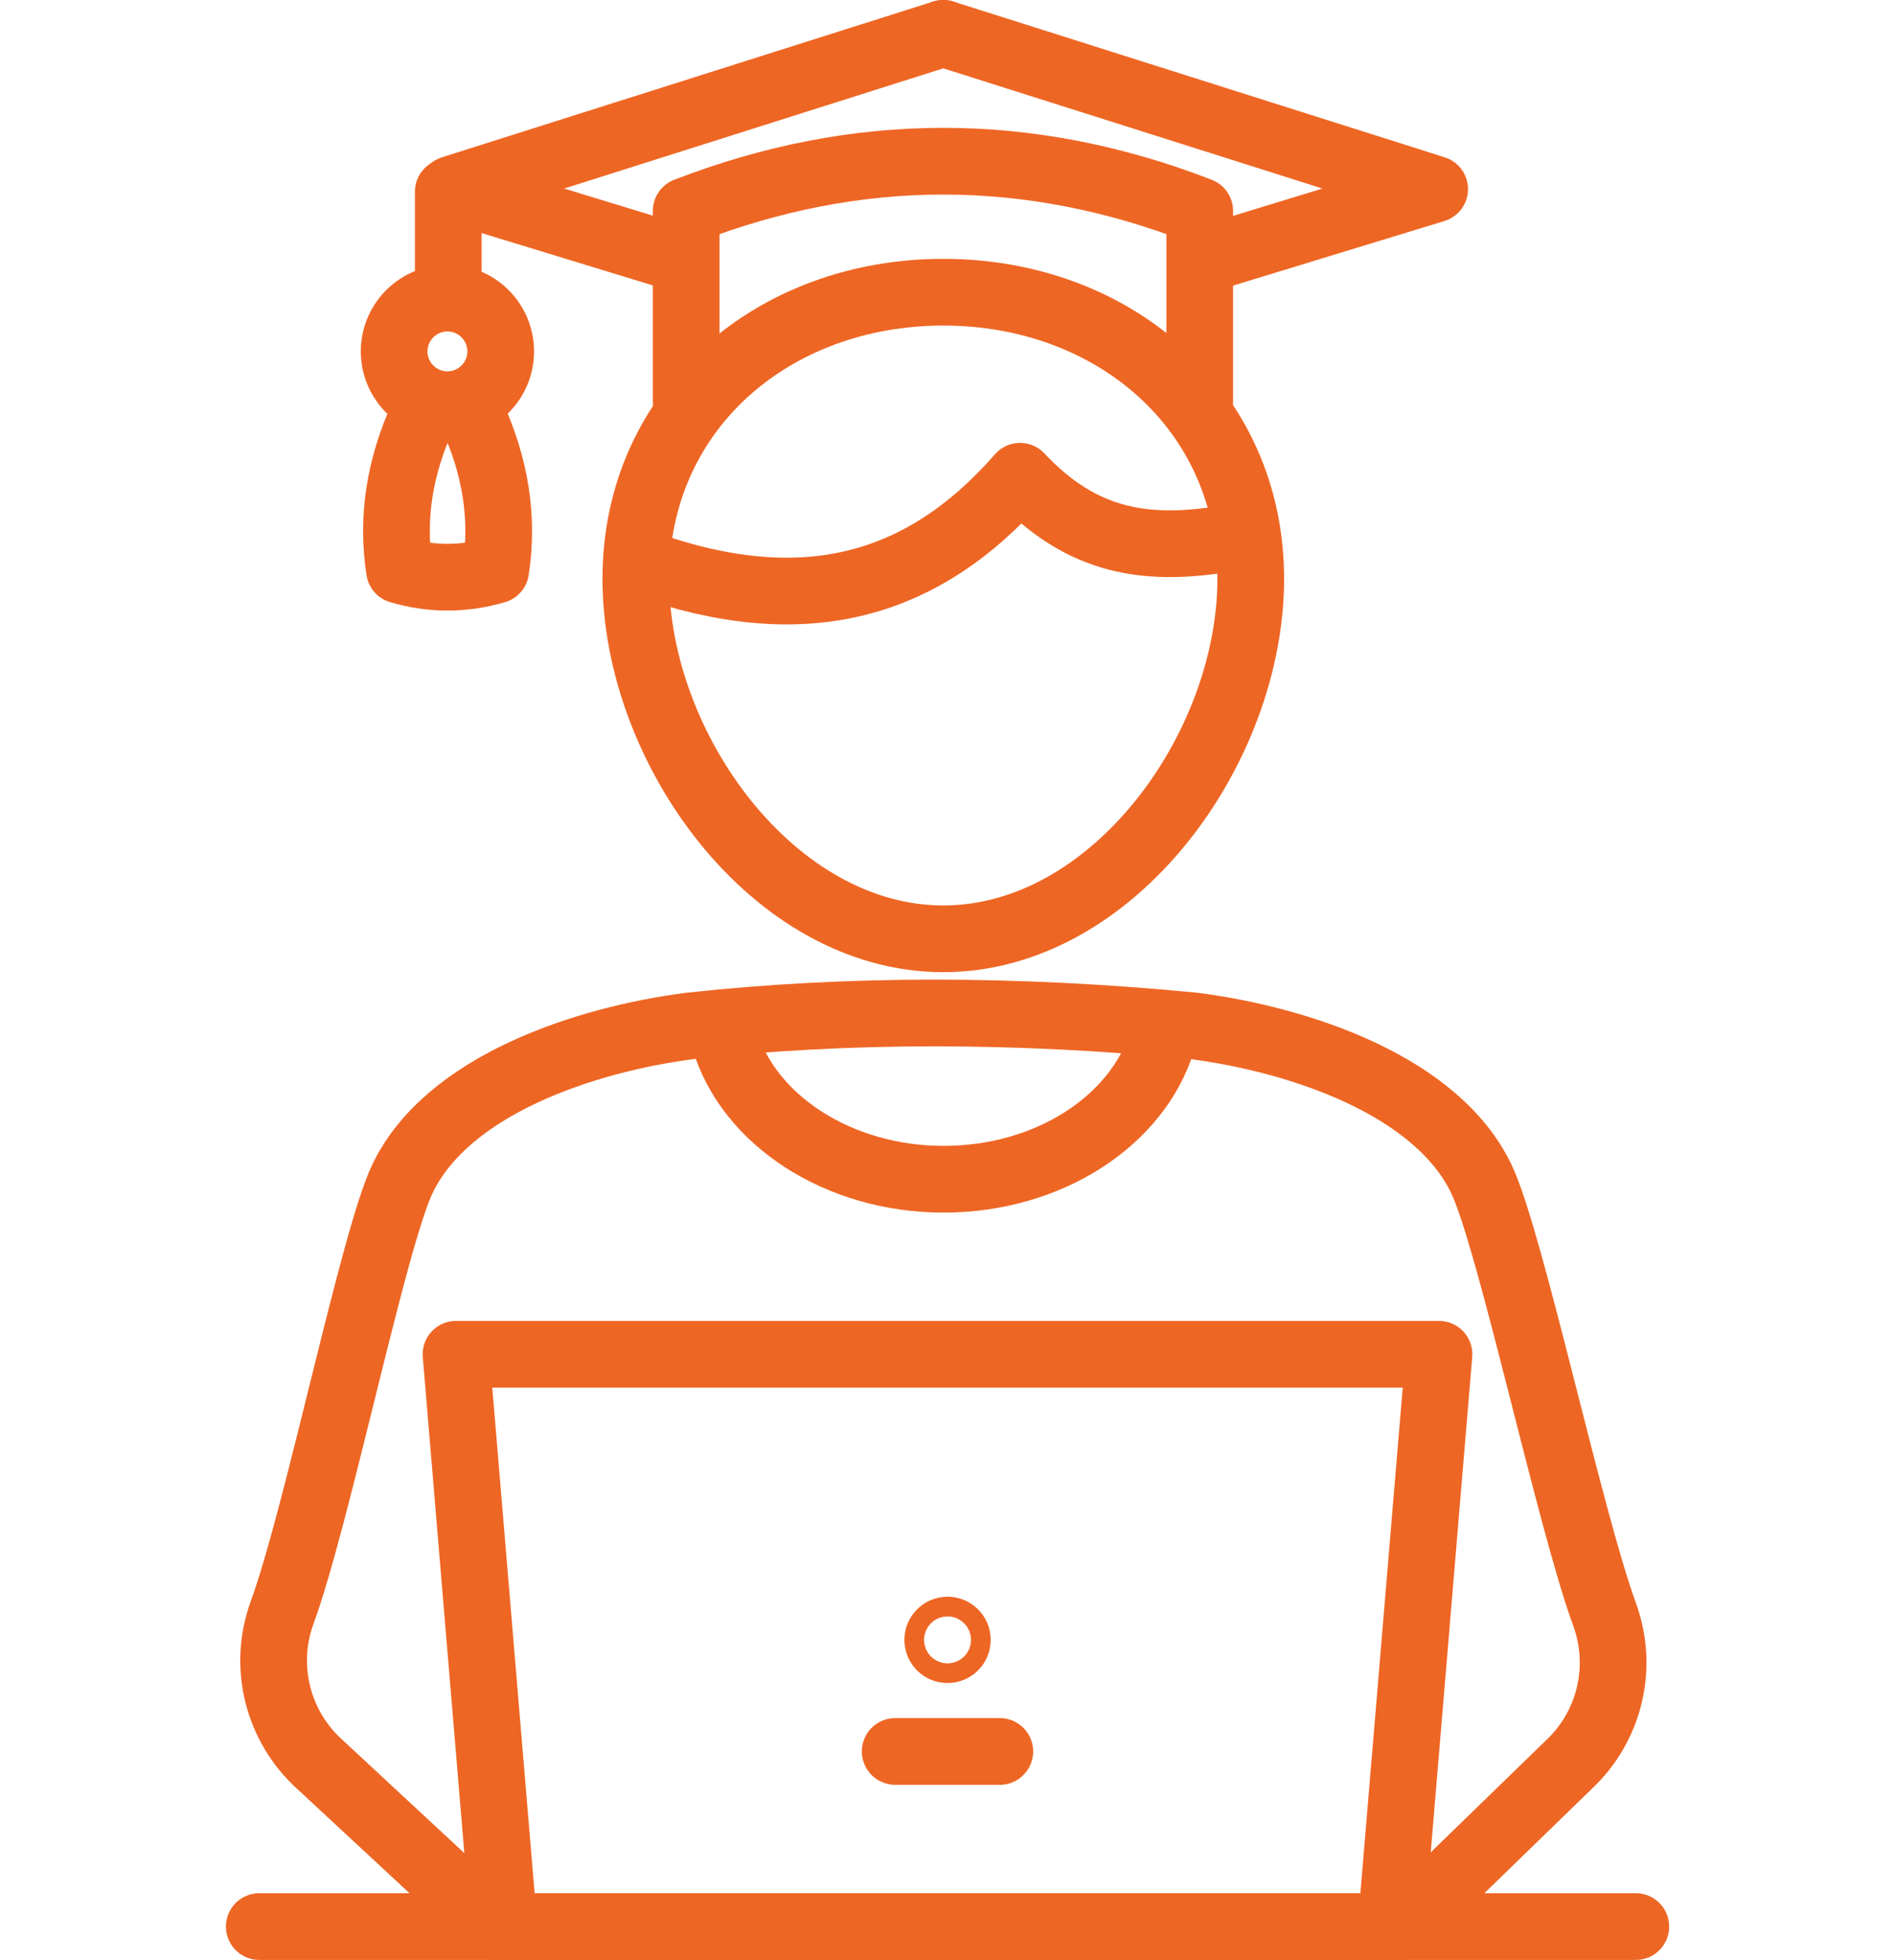
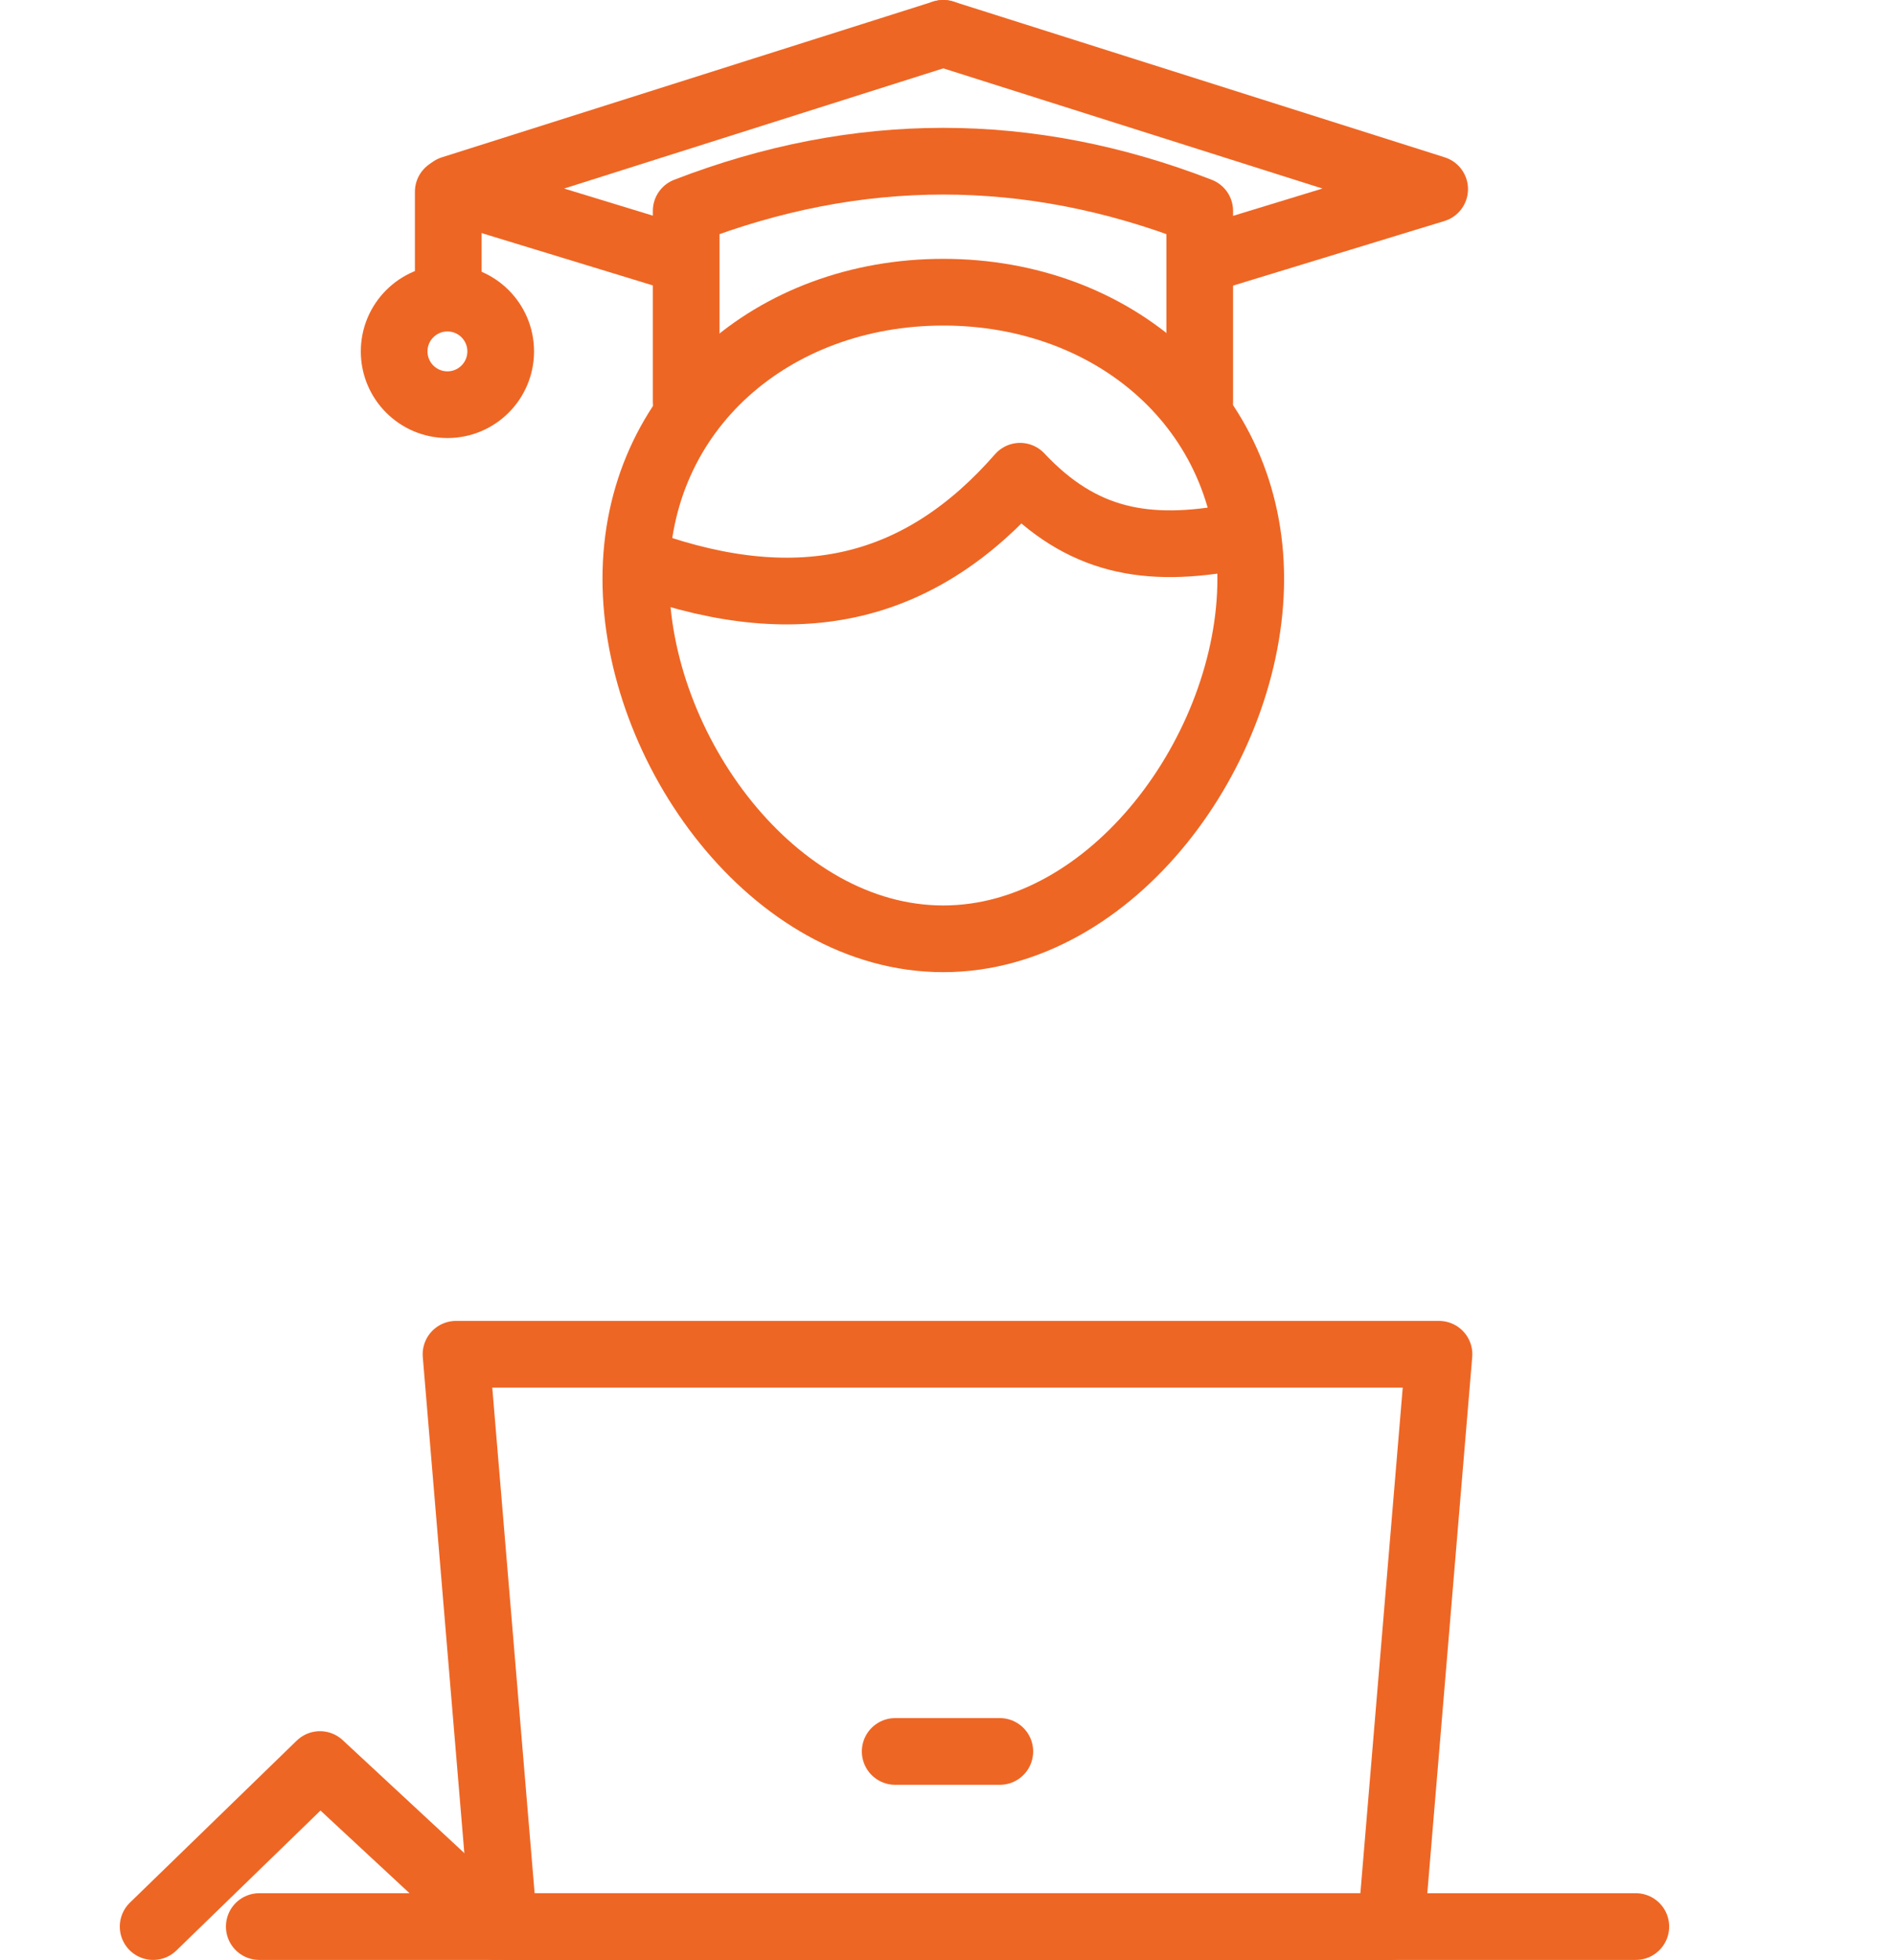
<svg xmlns="http://www.w3.org/2000/svg" id="Layer_3" data-name="Layer 3" viewBox="0 0 227.31 235.03">
  <defs>
    <style>
      .cls-1 {
        fill: none;
        stroke: #ee6624;
        stroke-linecap: round;
        stroke-linejoin: round;
        stroke-width: 8px;
      }
    </style>
  </defs>
  <polygon class="cls-1" points="166.86 231.03 60.45 231.03 54.7 162.4 172.61 162.4 166.86 231.03" />
  <line class="cls-1" x1="196.22" y1="231.03" x2="31.1" y2="231.03" />
-   <path class="cls-1" d="M59.31,231.03l-20.93-19.43c-5.09-4.58-6.89-11.79-4.54-18.22,4.25-11.63,10.94-44.69,14.42-51.99,5.34-11.22,21.8-16.73,34.54-18.37,18.92-2.06,39.04-2.06,60.36,0,12.74,1.64,29.19,7.15,34.54,18.37,3.5,7.35,10.53,40.61,14.78,52.23,2.3,6.31,.62,13.38-4.27,17.97l-20.01,19.43" />
+   <path class="cls-1" d="M59.31,231.03l-20.93-19.43l-20.01,19.43" />
  <line class="cls-1" x1="107.38" y1="210.03" x2="119.93" y2="210.03" />
-   <circle class="cls-1" cx="113.66" cy="196.65" r="1.18" />
  <path class="cls-1" d="M150.03,69.41c0,20.37-16.51,43.17-36.88,43.17s-36.88-22.8-36.88-43.17,16.51-34.37,36.88-34.37,36.88,14,36.88,34.37Z" />
  <path class="cls-1" d="M77.31,67.62c18.89,6.71,33.25,2.98,45.05-10.51,7.38,7.86,15.17,9.29,25.84,7.27" />
-   <path class="cls-1" d="M139.39,124.88c-2.95,9.5-13.56,16.53-26.21,16.53s-23.4-7.13-26.26-16.72" />
  <path class="cls-1" d="M82.31,48.2V25.29c20.55-7.94,41.09-7.95,61.6,0v22.91" />
  <polyline class="cls-1" points="144.04 31.25 172.09 22.68 113.15 4" />
  <polyline class="cls-1" points="82.26 31.25 54.21 22.68 113.15 4" />
  <line class="cls-1" x1="53.77" y1="22.99" x2="53.77" y2="34.48" />
  <circle class="cls-1" cx="53.67" cy="42.14" r="6.39" />
-   <path class="cls-1" d="M50.8,49.71c-2.88,6.22-3.85,12.44-2.88,18.66,3.84,1.13,7.68,1.13,11.54,0,.96-6.22,0-12.44-2.88-18.66" />
</svg>